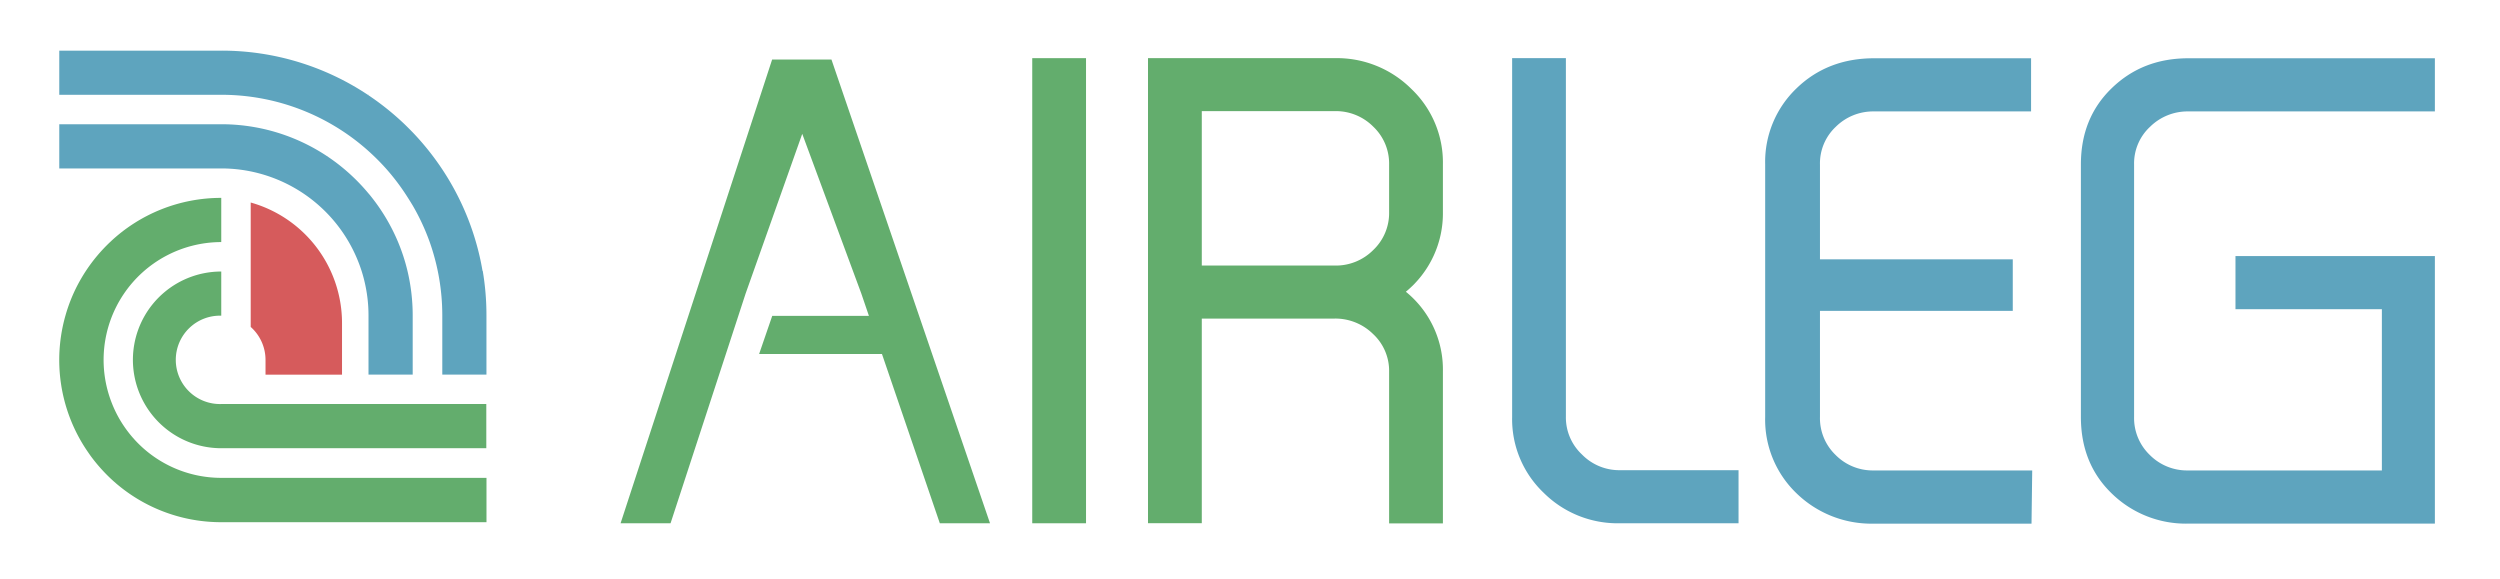
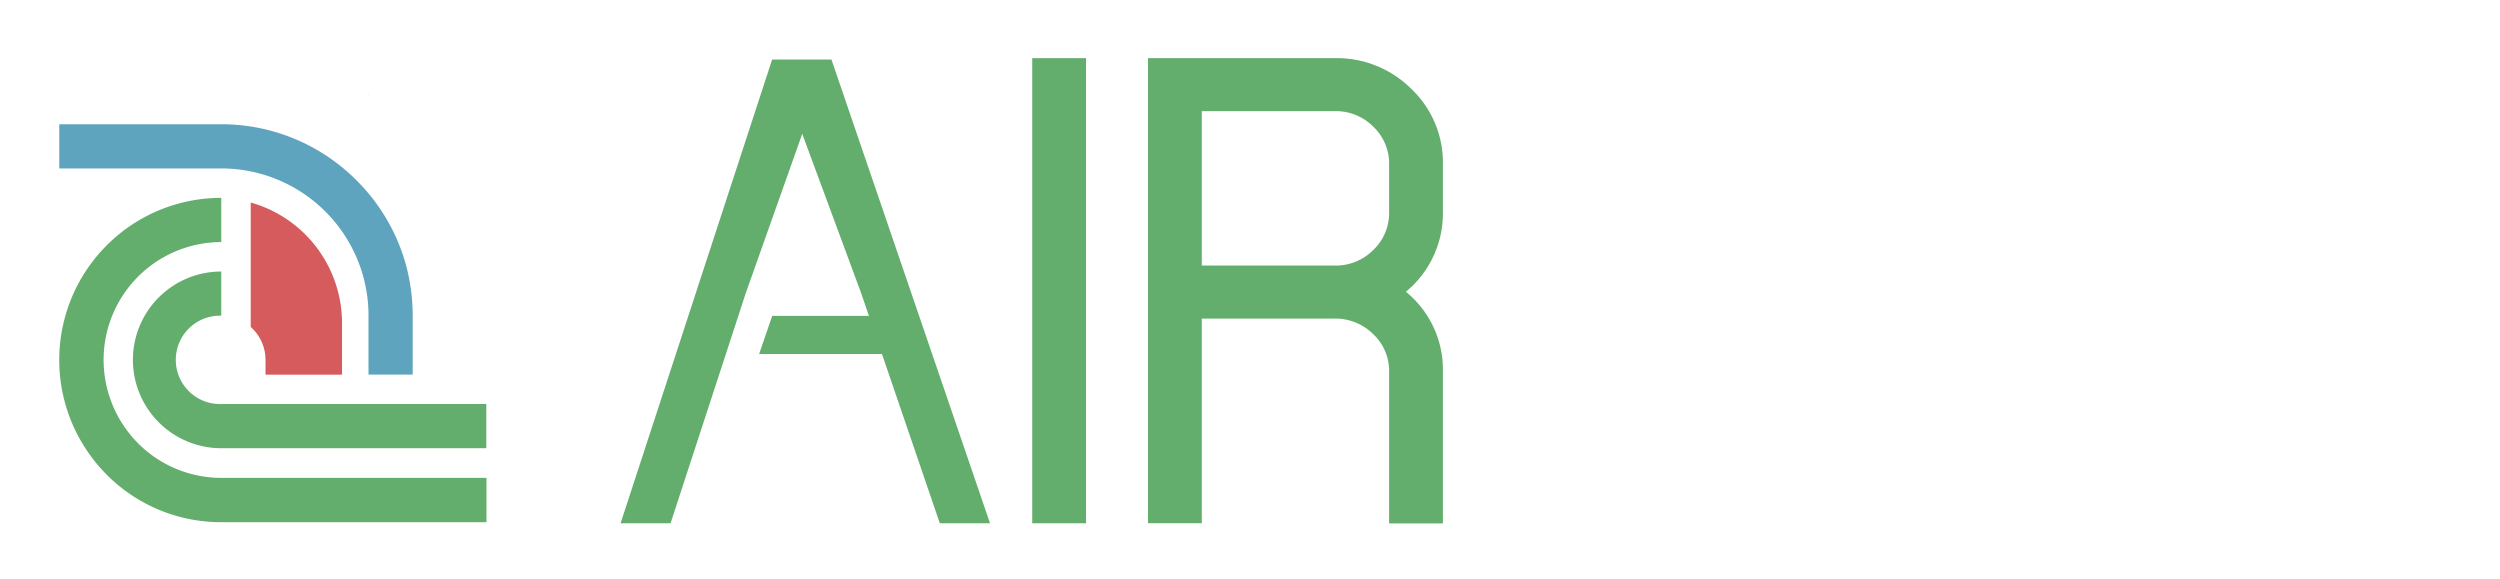
<svg xmlns="http://www.w3.org/2000/svg" id="Livello_1" data-name="Livello 1" viewBox="0 0 674.89 156.28">
  <defs>
    <style>.cls-1{fill:#63ad6d;}.cls-2{fill:#5ea4be;}.cls-3{fill:#d65b5c;}</style>
  </defs>
  <title>logo-airleg</title>
  <path class="cls-1" d="M59.73,140.88h0Z" />
  <path class="cls-1" d="M59.69,140.88h0Z" />
  <path class="cls-1" d="M119.36,129H59.73a31.68,31.68,0,0,1-21-7.95,32.17,32.17,0,0,1-5.26-6,31.29,31.29,0,0,1-3.19-6A31.8,31.8,0,0,1,59.73,65.35h0V53.42a43.58,43.58,0,0,0-30,11.92,44.37,44.37,0,0,0-6.54,7.79,45.87,45.87,0,0,0-2.41,4.13,43.07,43.07,0,0,0-3.07,7.79,43.74,43.74,0,0,0,5.37,36c.44.67.9,1.33,1.37,2a45.37,45.37,0,0,0,5.28,6,43.56,43.56,0,0,0,30,11.92h71.6V129Z" />
  <path class="cls-1" d="M39.08,109.07A23.84,23.84,0,0,0,59.7,121h71.58V109.07H59.73a11.93,11.93,0,1,1,0-23.85V73.3a23.84,23.84,0,0,0-20.65,35.77" />
-   <path class="cls-2" d="M99.48,85.05v0Z" />
  <path class="cls-2" d="M110,73.13a50.66,50.66,0,0,0-2.54-7.79,51.48,51.48,0,0,0-7-11.92c-.32-.41-.64-.82-1-1.22a52.19,52.19,0,0,0-6.73-6.73,51.47,51.47,0,0,0-33-11.93H16V45.47H59.73A39.78,39.78,0,0,1,94.16,65.34a40.3,40.3,0,0,1,3.45,7.79,38.49,38.49,0,0,1,1.07,4.13,39.28,39.28,0,0,1,.8,7.79h0v16.07h11.93V85.05A52.07,52.07,0,0,0,110,73.13" />
  <path class="cls-2" d="M111.41,85.05v0Z" />
  <path class="cls-2" d="M99.48,25.59h-.19l.19.13Z" />
  <path class="cls-2" d="M119.36,85.05v0Z" />
-   <path class="cls-2" d="M130.26,73.13a69.34,69.34,0,0,0-1.78-7.79,70.46,70.46,0,0,0-4.64-11.92,71.73,71.73,0,0,0-4.48-7.76,2.14,2.14,0,0,1-.13-.19,71.9,71.9,0,0,0-7.82-9.74q-1.08-1.11-2.19-2.19a72.68,72.68,0,0,0-9.74-7.82l-.19-.13A71.23,71.23,0,0,0,59.73,13.67H16V25.59H59.73A59.44,59.44,0,0,1,99.48,40.78a61,61,0,0,1,4.69,4.69,59.79,59.79,0,0,1,6,8c.43.67.84,1.35,1.24,2A59.44,59.44,0,0,1,116,65.34a59.51,59.51,0,0,1,3.4,19.71h0v16.07h11.92V85.05a72.08,72.08,0,0,0-1-11.92" />
  <path class="cls-2" d="M131.28,85.05v0Z" />
  <path class="cls-3" d="M67.68,54.67V88.26a11.91,11.91,0,0,1,4,8.89v4H92.33V87.21A33.8,33.8,0,0,0,67.68,54.67" />
  <rect class="cls-1" x="278.66" y="15.7" width="14.52" height="125.56" />
  <path class="cls-1" d="M375,57.3V44.42a13.71,13.71,0,0,0-4.27-10.22A14.23,14.23,0,0,0,360.35,30H324.43V71.69h35.92a14.22,14.22,0,0,0,10.33-4.16A13.73,13.73,0,0,0,375,57.3m14.52,84H375V100.35a13.55,13.55,0,0,0-4.33-10.18A14.52,14.52,0,0,0,360.25,86H324.43v55.24H309.91V15.7h50.41A28.47,28.47,0,0,1,381,24a27.38,27.38,0,0,1,8.52,20.39V57.24a27.37,27.37,0,0,1-10,21.52,27.05,27.05,0,0,1,10,21.53Z" />
-   <path class="cls-2" d="M469.33,141.26H437.24A28.3,28.3,0,0,1,416.69,133a27.43,27.43,0,0,1-8.48-20.39V15.7h14.51v96.88a13.69,13.69,0,0,0,4.34,10.11,14.07,14.07,0,0,0,10.18,4.24h32.09Z" />
-   <path class="cls-2" d="M548.61,127l-.19,14.36H505.9A29,29,0,0,1,485,133.19a27.58,27.58,0,0,1-8.48-20.63V44.4A27.47,27.47,0,0,1,485,23.83c5.59-5.41,12.62-8.1,20.91-8.1h42.39V30.08H505.9a14.31,14.31,0,0,0-10.31,4.14,13.54,13.54,0,0,0-4.28,10.21V70h52.05V83.92H491.31v28.62a13.77,13.77,0,0,0,4.2,10.26A14.09,14.09,0,0,0,505.75,127Z" />
-   <path class="cls-2" d="M657.31,69.12v72.23H590.8a28.62,28.62,0,0,1-20.75-8.16c-5.59-5.42-8.3-12.32-8.3-20.63V44.4c0-8.3,2.71-15.15,8.3-20.57s12.45-8.1,20.75-8.1h66.51V30.08H590.8a14.4,14.4,0,0,0-10.36,4.13,13.47,13.47,0,0,0-4.33,10.17v68.2a13.81,13.81,0,0,0,4.23,10.23A14.16,14.16,0,0,0,590.61,127H643V83.47H603.48V69.12Z" />
  <polygon class="cls-1" points="267.26 141.26 224.46 16.08 208.44 16.08 167.53 141.26 181.02 141.26 196.61 93.56 201.29 79.23 216.57 36.13 232.51 79.23 234.57 85.27 208.47 85.27 204.93 95.56 238.09 95.56 253.71 141.26 267.26 141.26" />
</svg>